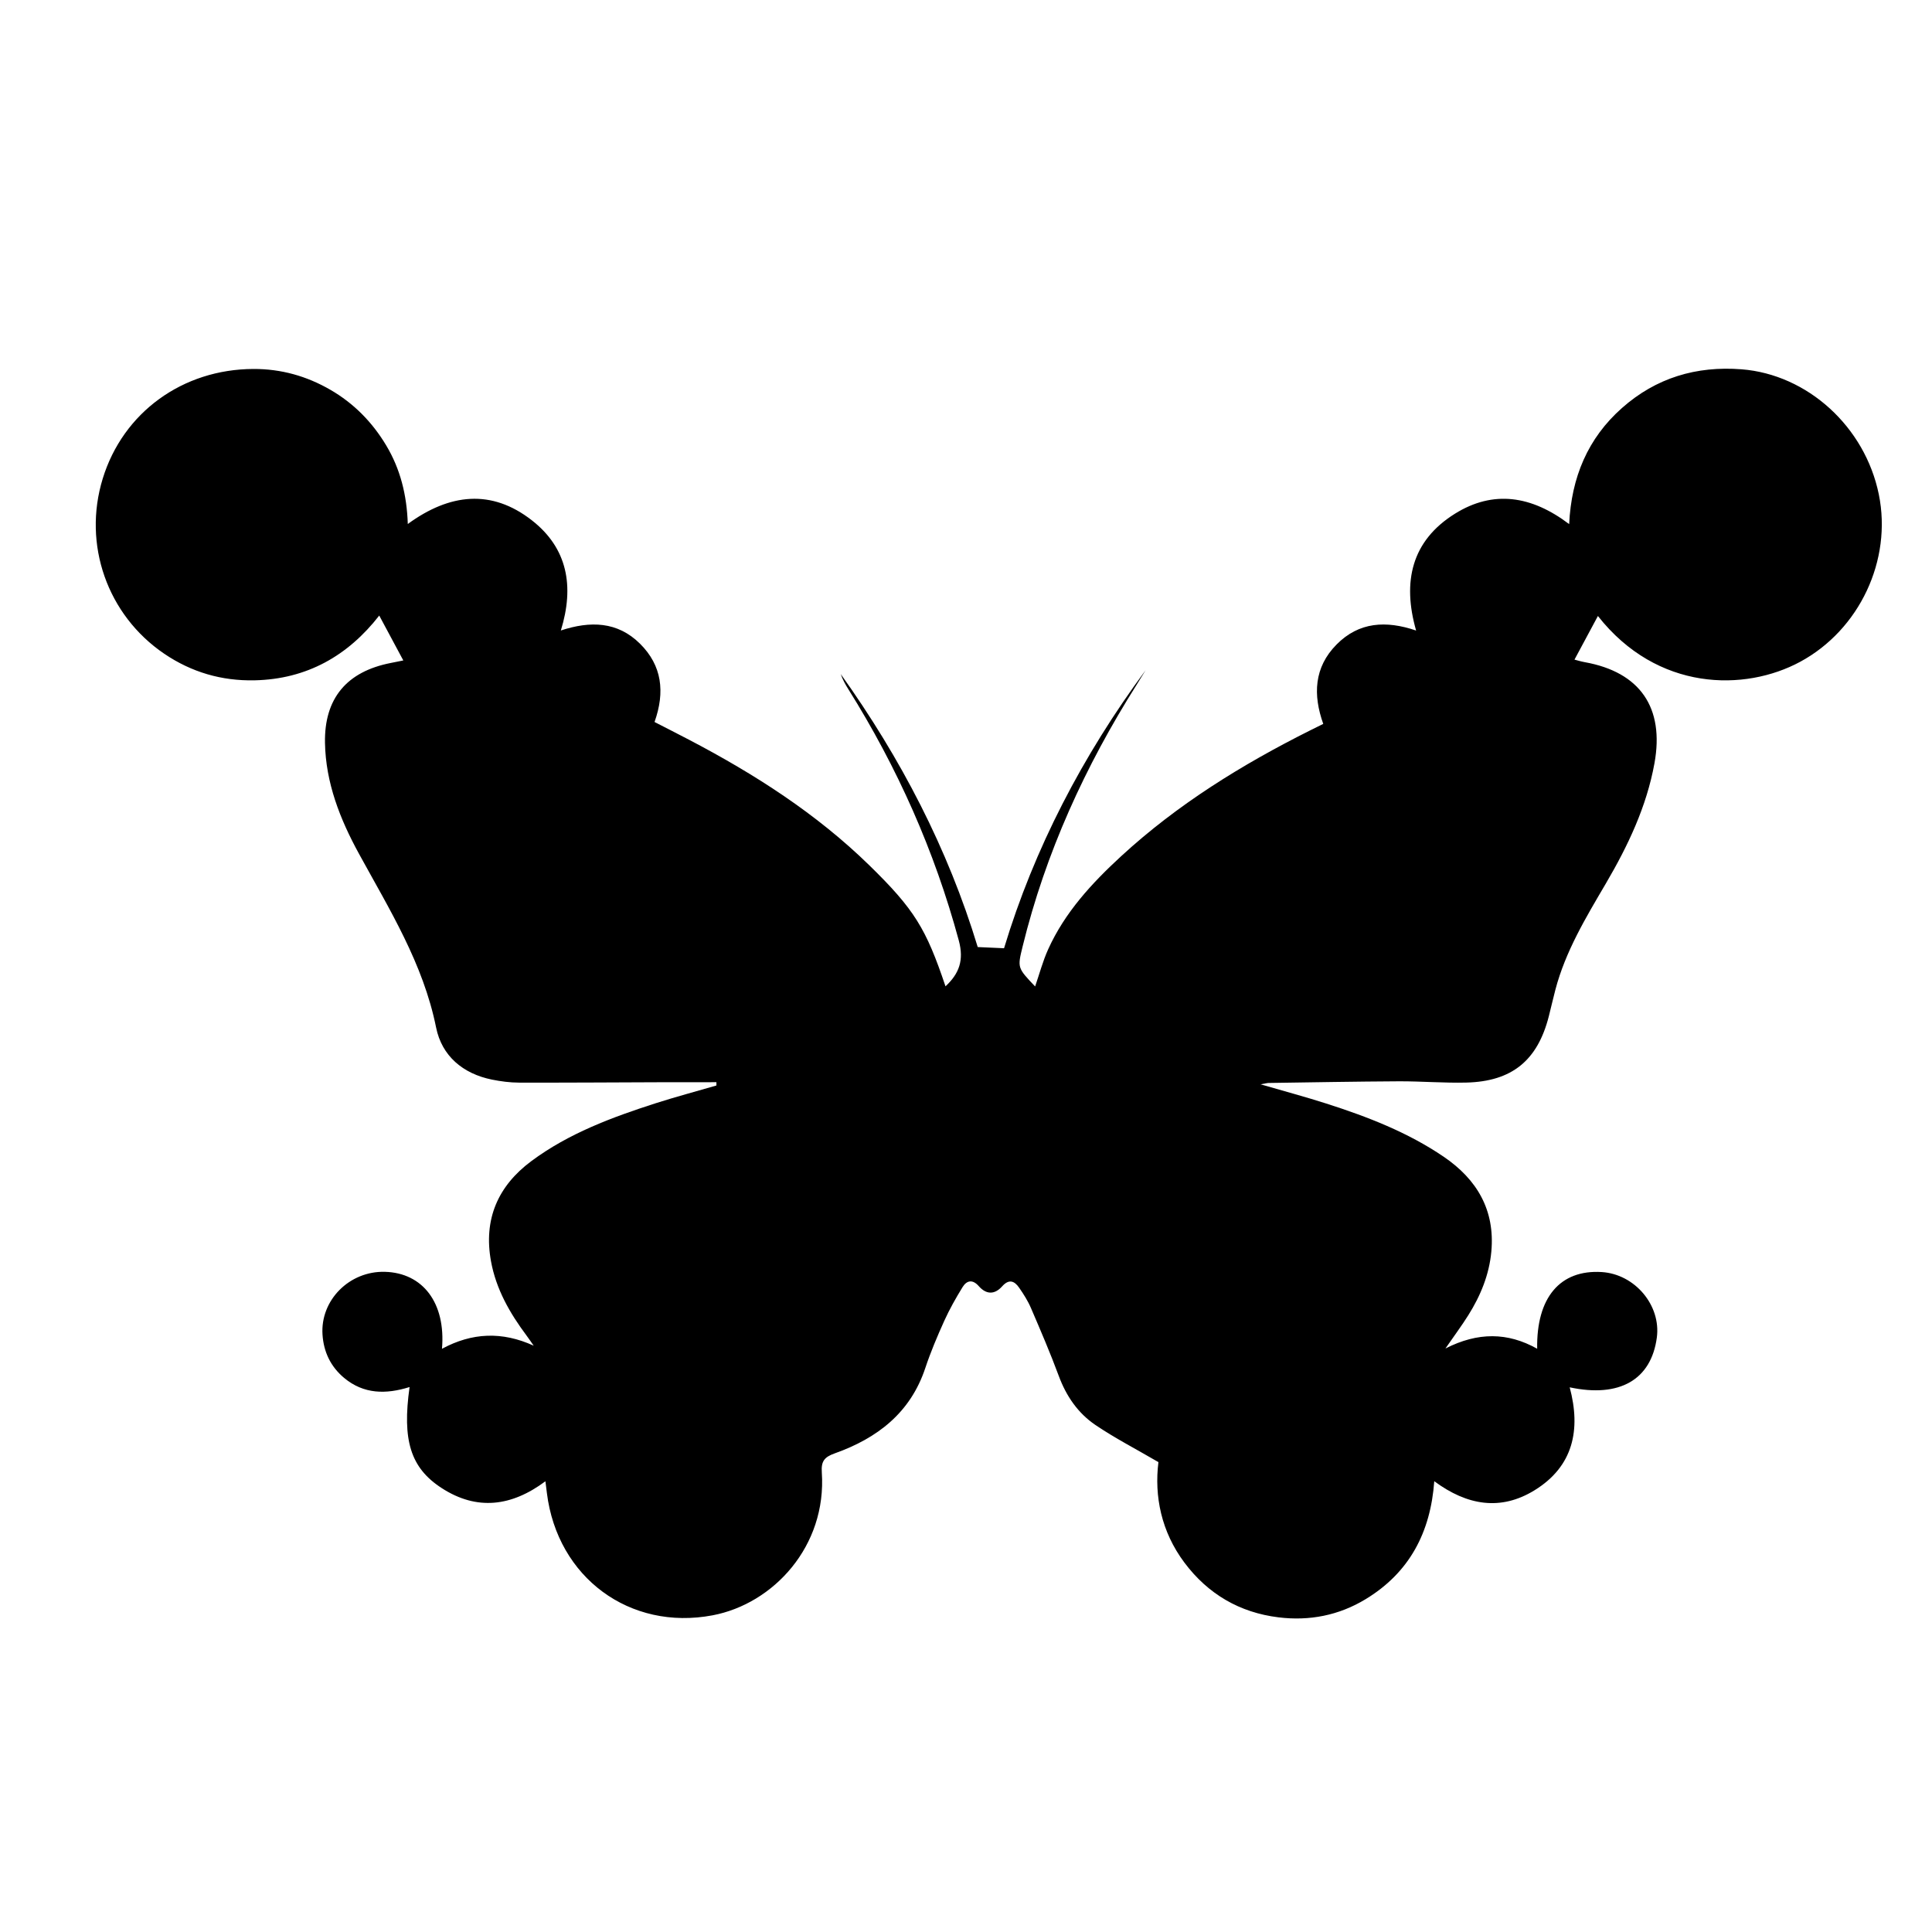
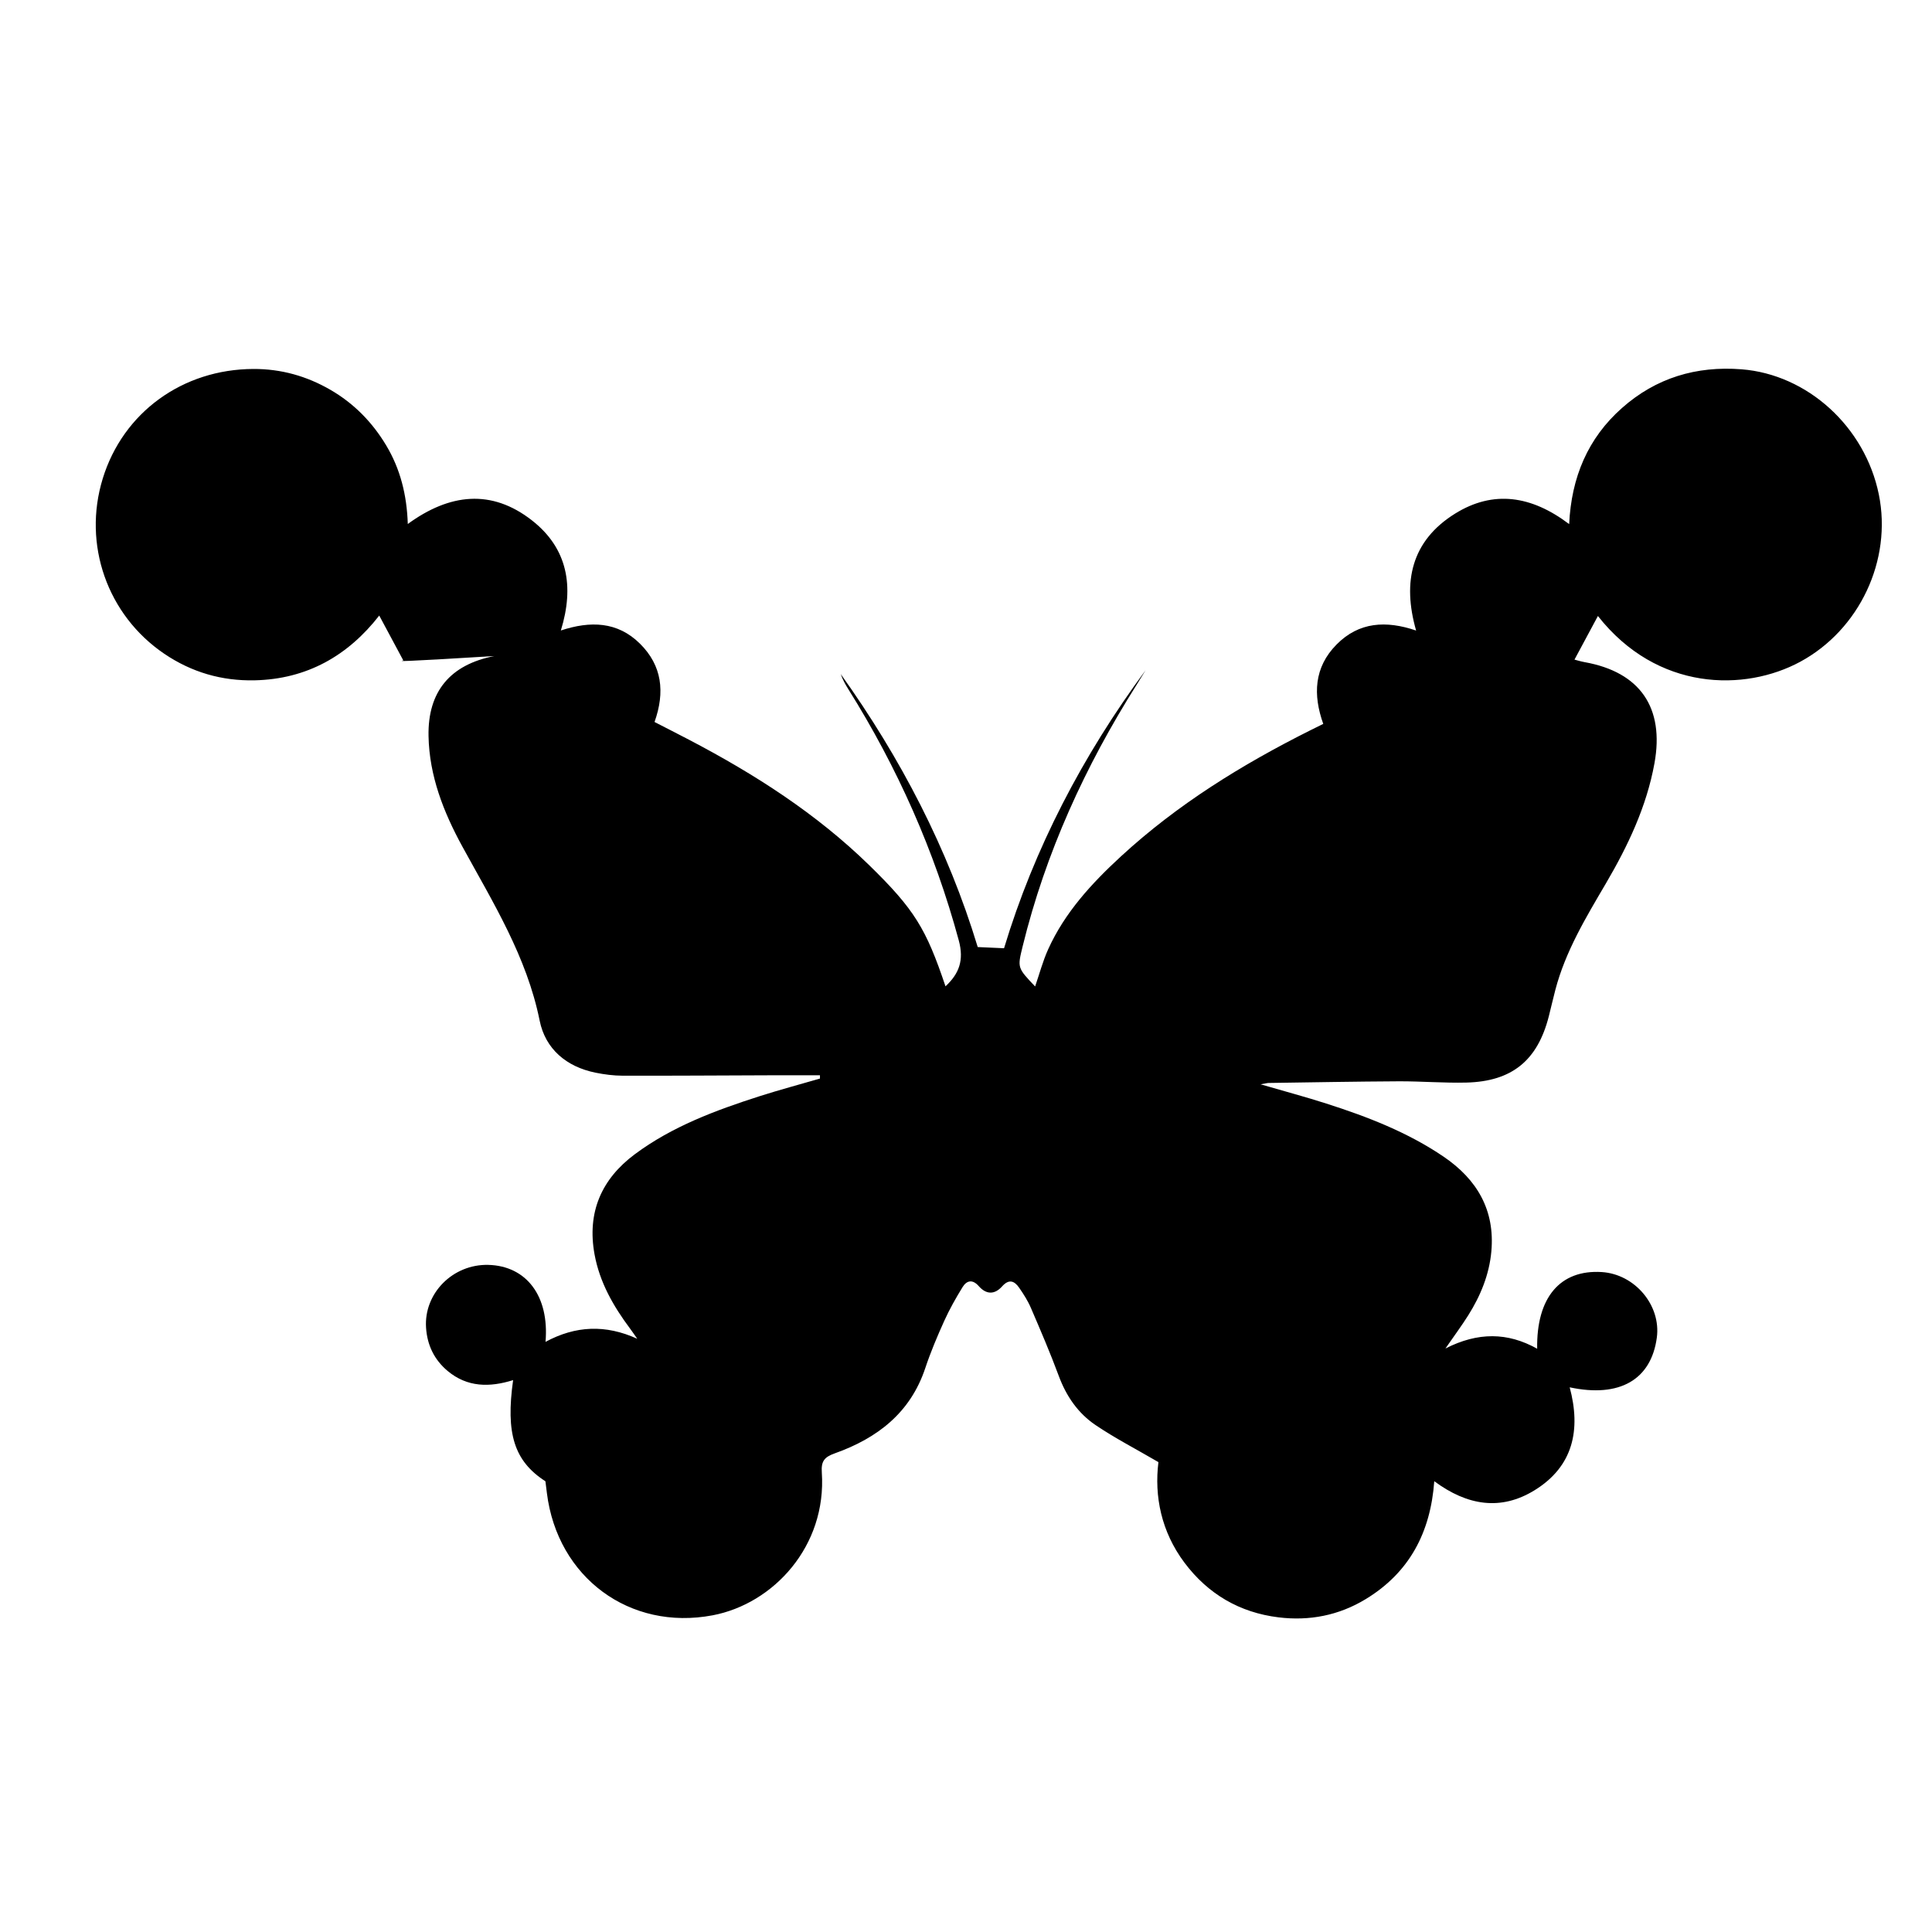
<svg xmlns="http://www.w3.org/2000/svg" version="1.1" id="Ebene_1" x="0px" y="0px" width="150px" height="150px" viewBox="0 0 150 150" enable-background="new 0 0 150 150" xml:space="preserve">
-   <path d="M31.313,51.277c-0.632-1.18-1.232-2.301-1.869-3.485c-2.428,3.114-5.609,4.939-9.679,5.028  c-2.556,0.055-4.898-0.63-7.011-2.062c-4.426-3.003-6.347-8.488-4.779-13.597c1.58-5.146,6.205-8.496,11.701-8.515  c2.15-0.007,4.135,0.553,5.979,1.62c1.819,1.053,3.251,2.514,4.33,4.316c1.094,1.828,1.602,3.834,1.676,6.1  c3.26-2.377,6.504-2.725,9.627-0.289c2.781,2.167,3.314,5.129,2.256,8.558c2.287-0.756,4.402-0.702,6.143,1.023  c1.715,1.699,1.957,3.749,1.131,6.081c0.898,0.462,1.806,0.922,2.706,1.393c5.068,2.654,9.858,5.719,13.97,9.734  c3.511,3.428,4.413,4.93,5.914,9.396c1.059-0.986,1.449-2.02,1.033-3.559c-1.881-6.953-4.77-13.439-8.588-19.529  c-0.229-0.365-0.436-0.743-0.578-1.154c4.662,6.528,8.321,13.561,10.635,21.193c0.684,0.03,1.277,0.057,2.044,0.092  c2.345-7.761,6.104-14.96,10.989-21.583c-0.229,0.372-0.455,0.746-0.688,1.115c-3.998,6.325-7.077,13.05-8.862,20.34  c-0.399,1.641-0.414,1.638,0.974,3.095c0.332-0.965,0.592-1.952,1.006-2.871c1.295-2.873,3.394-5.145,5.677-7.246  c4.37-4.021,9.37-7.107,14.657-9.758c0.313-0.156,0.63-0.311,1.03-0.51c-0.803-2.249-0.725-4.389,1.037-6.167  c1.735-1.753,3.838-1.875,6.172-1.081c-1.084-3.789-0.357-6.971,3.02-9.074c2.98-1.857,5.95-1.397,8.863,0.811  c0.172-3.636,1.451-6.672,4.102-9.016c2.643-2.342,5.772-3.277,9.281-3.004c5.125,0.401,9.586,4.46,10.659,9.714  c1.045,5.112-1.509,10.509-6.097,12.991c-4.297,2.327-11.097,2.313-15.713-3.551c-0.595,1.104-1.188,2.213-1.819,3.387  c0.215,0.055,0.501,0.145,0.794,0.197c4.313,0.775,6.197,3.545,5.416,7.85c-0.615,3.381-2.061,6.412-3.775,9.338  c-1.548,2.637-3.132,5.254-3.919,8.25c-0.179,0.686-0.335,1.373-0.509,2.059c-0.874,3.427-2.859,5.058-6.408,5.144  c-1.732,0.042-3.473-0.104-5.209-0.099c-3.379,0.018-6.758,0.08-10.137,0.129c-0.115,0.002-0.229,0.038-0.626,0.105  c1.88,0.547,3.51,0.981,5.112,1.496c3.194,1.022,6.314,2.228,9.108,4.127c2.589,1.762,3.993,4.149,3.698,7.362  c-0.165,1.798-0.838,3.429-1.789,4.944c-0.505,0.805-1.074,1.568-1.775,2.582c2.529-1.288,4.838-1.262,7.123,0.019  c-0.068-3.981,1.784-6.153,5.008-5.954c2.58,0.16,4.621,2.588,4.281,5.094c-0.439,3.263-2.888,4.684-6.764,3.856  c0.879,3.291,0.285,6.138-2.732,7.994c-2.619,1.61-5.221,1.192-7.783-0.705c-0.289,3.991-1.94,7.101-5.323,9.155  c-2.087,1.268-4.378,1.71-6.771,1.414c-3.016-0.369-5.474-1.807-7.301-4.245c-1.807-2.411-2.348-5.169-2.021-7.806  c-1.771-1.033-3.395-1.869-4.894-2.885c-1.354-0.918-2.263-2.24-2.843-3.807c-0.658-1.778-1.408-3.521-2.158-5.266  c-0.238-0.558-0.572-1.082-0.919-1.582c-0.371-0.539-0.796-0.696-1.323-0.104c-0.578,0.648-1.229,0.645-1.813-0.021  c-0.473-0.539-0.929-0.455-1.257,0.078c-0.521,0.846-1.012,1.717-1.422,2.621c-0.542,1.199-1.057,2.418-1.473,3.666  c-1.158,3.482-3.738,5.45-7.029,6.62c-0.817,0.29-1.063,0.622-1.004,1.481c0.389,5.723-3.756,10.199-8.479,11.093  c-6.436,1.218-12.049-2.937-12.865-9.489c-0.035-0.275-0.068-0.548-0.115-0.918c-2.623,1.956-5.311,2.299-8.039,0.538  c-2.441-1.573-3.088-3.729-2.508-7.854c-1.822,0.57-3.555,0.566-5.084-0.711c-1.046-0.875-1.586-2.016-1.675-3.355  c-0.179-2.678,2.089-4.951,4.836-4.88c2.956,0.077,4.743,2.419,4.439,5.976c2.335-1.259,4.663-1.361,7.122-0.24  c-0.184-0.262-0.362-0.525-0.553-0.783c-1.301-1.743-2.367-3.596-2.764-5.775c-0.592-3.254,0.533-5.838,3.13-7.771  c2.902-2.158,6.257-3.402,9.665-4.498c1.556-0.498,3.137-0.918,4.707-1.375c0-0.086,0-0.17,0-0.256c-1.376,0-2.75-0.004-4.125,0.002  c-3.731,0.013-7.463,0.039-11.194,0.031c-0.703-0.002-1.416-0.095-2.106-0.234c-2.263-0.459-3.895-1.842-4.338-4.045  c-1.004-4.975-3.624-9.168-5.998-13.507c-1.458-2.666-2.573-5.49-2.629-8.592c-0.063-3.455,1.688-5.535,5.102-6.203  C30.671,51.408,31.01,51.338,31.313,51.277z" />
+   <path d="M31.313,51.277c-0.632-1.18-1.232-2.301-1.869-3.485c-2.428,3.114-5.609,4.939-9.679,5.028  c-2.556,0.055-4.898-0.63-7.011-2.062c-4.426-3.003-6.347-8.488-4.779-13.597c1.58-5.146,6.205-8.496,11.701-8.515  c2.15-0.007,4.135,0.553,5.979,1.62c1.819,1.053,3.251,2.514,4.33,4.316c1.094,1.828,1.602,3.834,1.676,6.1  c3.26-2.377,6.504-2.725,9.627-0.289c2.781,2.167,3.314,5.129,2.256,8.558c2.287-0.756,4.402-0.702,6.143,1.023  c1.715,1.699,1.957,3.749,1.131,6.081c0.898,0.462,1.806,0.922,2.706,1.393c5.068,2.654,9.858,5.719,13.97,9.734  c3.511,3.428,4.413,4.93,5.914,9.396c1.059-0.986,1.449-2.02,1.033-3.559c-1.881-6.953-4.77-13.439-8.588-19.529  c-0.229-0.365-0.436-0.743-0.578-1.154c4.662,6.528,8.321,13.561,10.635,21.193c0.684,0.03,1.277,0.057,2.044,0.092  c2.345-7.761,6.104-14.96,10.989-21.583c-0.229,0.372-0.455,0.746-0.688,1.115c-3.998,6.325-7.077,13.05-8.862,20.34  c-0.399,1.641-0.414,1.638,0.974,3.095c0.332-0.965,0.592-1.952,1.006-2.871c1.295-2.873,3.394-5.145,5.677-7.246  c4.37-4.021,9.37-7.107,14.657-9.758c0.313-0.156,0.63-0.311,1.03-0.51c-0.803-2.249-0.725-4.389,1.037-6.167  c1.735-1.753,3.838-1.875,6.172-1.081c-1.084-3.789-0.357-6.971,3.02-9.074c2.98-1.857,5.95-1.397,8.863,0.811  c0.172-3.636,1.451-6.672,4.102-9.016c2.643-2.342,5.772-3.277,9.281-3.004c5.125,0.401,9.586,4.46,10.659,9.714  c1.045,5.112-1.509,10.509-6.097,12.991c-4.297,2.327-11.097,2.313-15.713-3.551c-0.595,1.104-1.188,2.213-1.819,3.387  c0.215,0.055,0.501,0.145,0.794,0.197c4.313,0.775,6.197,3.545,5.416,7.85c-0.615,3.381-2.061,6.412-3.775,9.338  c-1.548,2.637-3.132,5.254-3.919,8.25c-0.179,0.686-0.335,1.373-0.509,2.059c-0.874,3.427-2.859,5.058-6.408,5.144  c-1.732,0.042-3.473-0.104-5.209-0.099c-3.379,0.018-6.758,0.08-10.137,0.129c-0.115,0.002-0.229,0.038-0.626,0.105  c1.88,0.547,3.51,0.981,5.112,1.496c3.194,1.022,6.314,2.228,9.108,4.127c2.589,1.762,3.993,4.149,3.698,7.362  c-0.165,1.798-0.838,3.429-1.789,4.944c-0.505,0.805-1.074,1.568-1.775,2.582c2.529-1.288,4.838-1.262,7.123,0.019  c-0.068-3.981,1.784-6.153,5.008-5.954c2.58,0.16,4.621,2.588,4.281,5.094c-0.439,3.263-2.888,4.684-6.764,3.856  c0.879,3.291,0.285,6.138-2.732,7.994c-2.619,1.61-5.221,1.192-7.783-0.705c-0.289,3.991-1.94,7.101-5.323,9.155  c-2.087,1.268-4.378,1.71-6.771,1.414c-3.016-0.369-5.474-1.807-7.301-4.245c-1.807-2.411-2.348-5.169-2.021-7.806  c-1.771-1.033-3.395-1.869-4.894-2.885c-1.354-0.918-2.263-2.24-2.843-3.807c-0.658-1.778-1.408-3.521-2.158-5.266  c-0.238-0.558-0.572-1.082-0.919-1.582c-0.371-0.539-0.796-0.696-1.323-0.104c-0.578,0.648-1.229,0.645-1.813-0.021  c-0.473-0.539-0.929-0.455-1.257,0.078c-0.521,0.846-1.012,1.717-1.422,2.621c-0.542,1.199-1.057,2.418-1.473,3.666  c-1.158,3.482-3.738,5.45-7.029,6.62c-0.817,0.29-1.063,0.622-1.004,1.481c0.389,5.723-3.756,10.199-8.479,11.093  c-6.436,1.218-12.049-2.937-12.865-9.489c-0.035-0.275-0.068-0.548-0.115-0.918c-2.441-1.573-3.088-3.729-2.508-7.854c-1.822,0.57-3.555,0.566-5.084-0.711c-1.046-0.875-1.586-2.016-1.675-3.355  c-0.179-2.678,2.089-4.951,4.836-4.88c2.956,0.077,4.743,2.419,4.439,5.976c2.335-1.259,4.663-1.361,7.122-0.24  c-0.184-0.262-0.362-0.525-0.553-0.783c-1.301-1.743-2.367-3.596-2.764-5.775c-0.592-3.254,0.533-5.838,3.13-7.771  c2.902-2.158,6.257-3.402,9.665-4.498c1.556-0.498,3.137-0.918,4.707-1.375c0-0.086,0-0.17,0-0.256c-1.376,0-2.75-0.004-4.125,0.002  c-3.731,0.013-7.463,0.039-11.194,0.031c-0.703-0.002-1.416-0.095-2.106-0.234c-2.263-0.459-3.895-1.842-4.338-4.045  c-1.004-4.975-3.624-9.168-5.998-13.507c-1.458-2.666-2.573-5.49-2.629-8.592c-0.063-3.455,1.688-5.535,5.102-6.203  C30.671,51.408,31.01,51.338,31.313,51.277z" />
</svg>